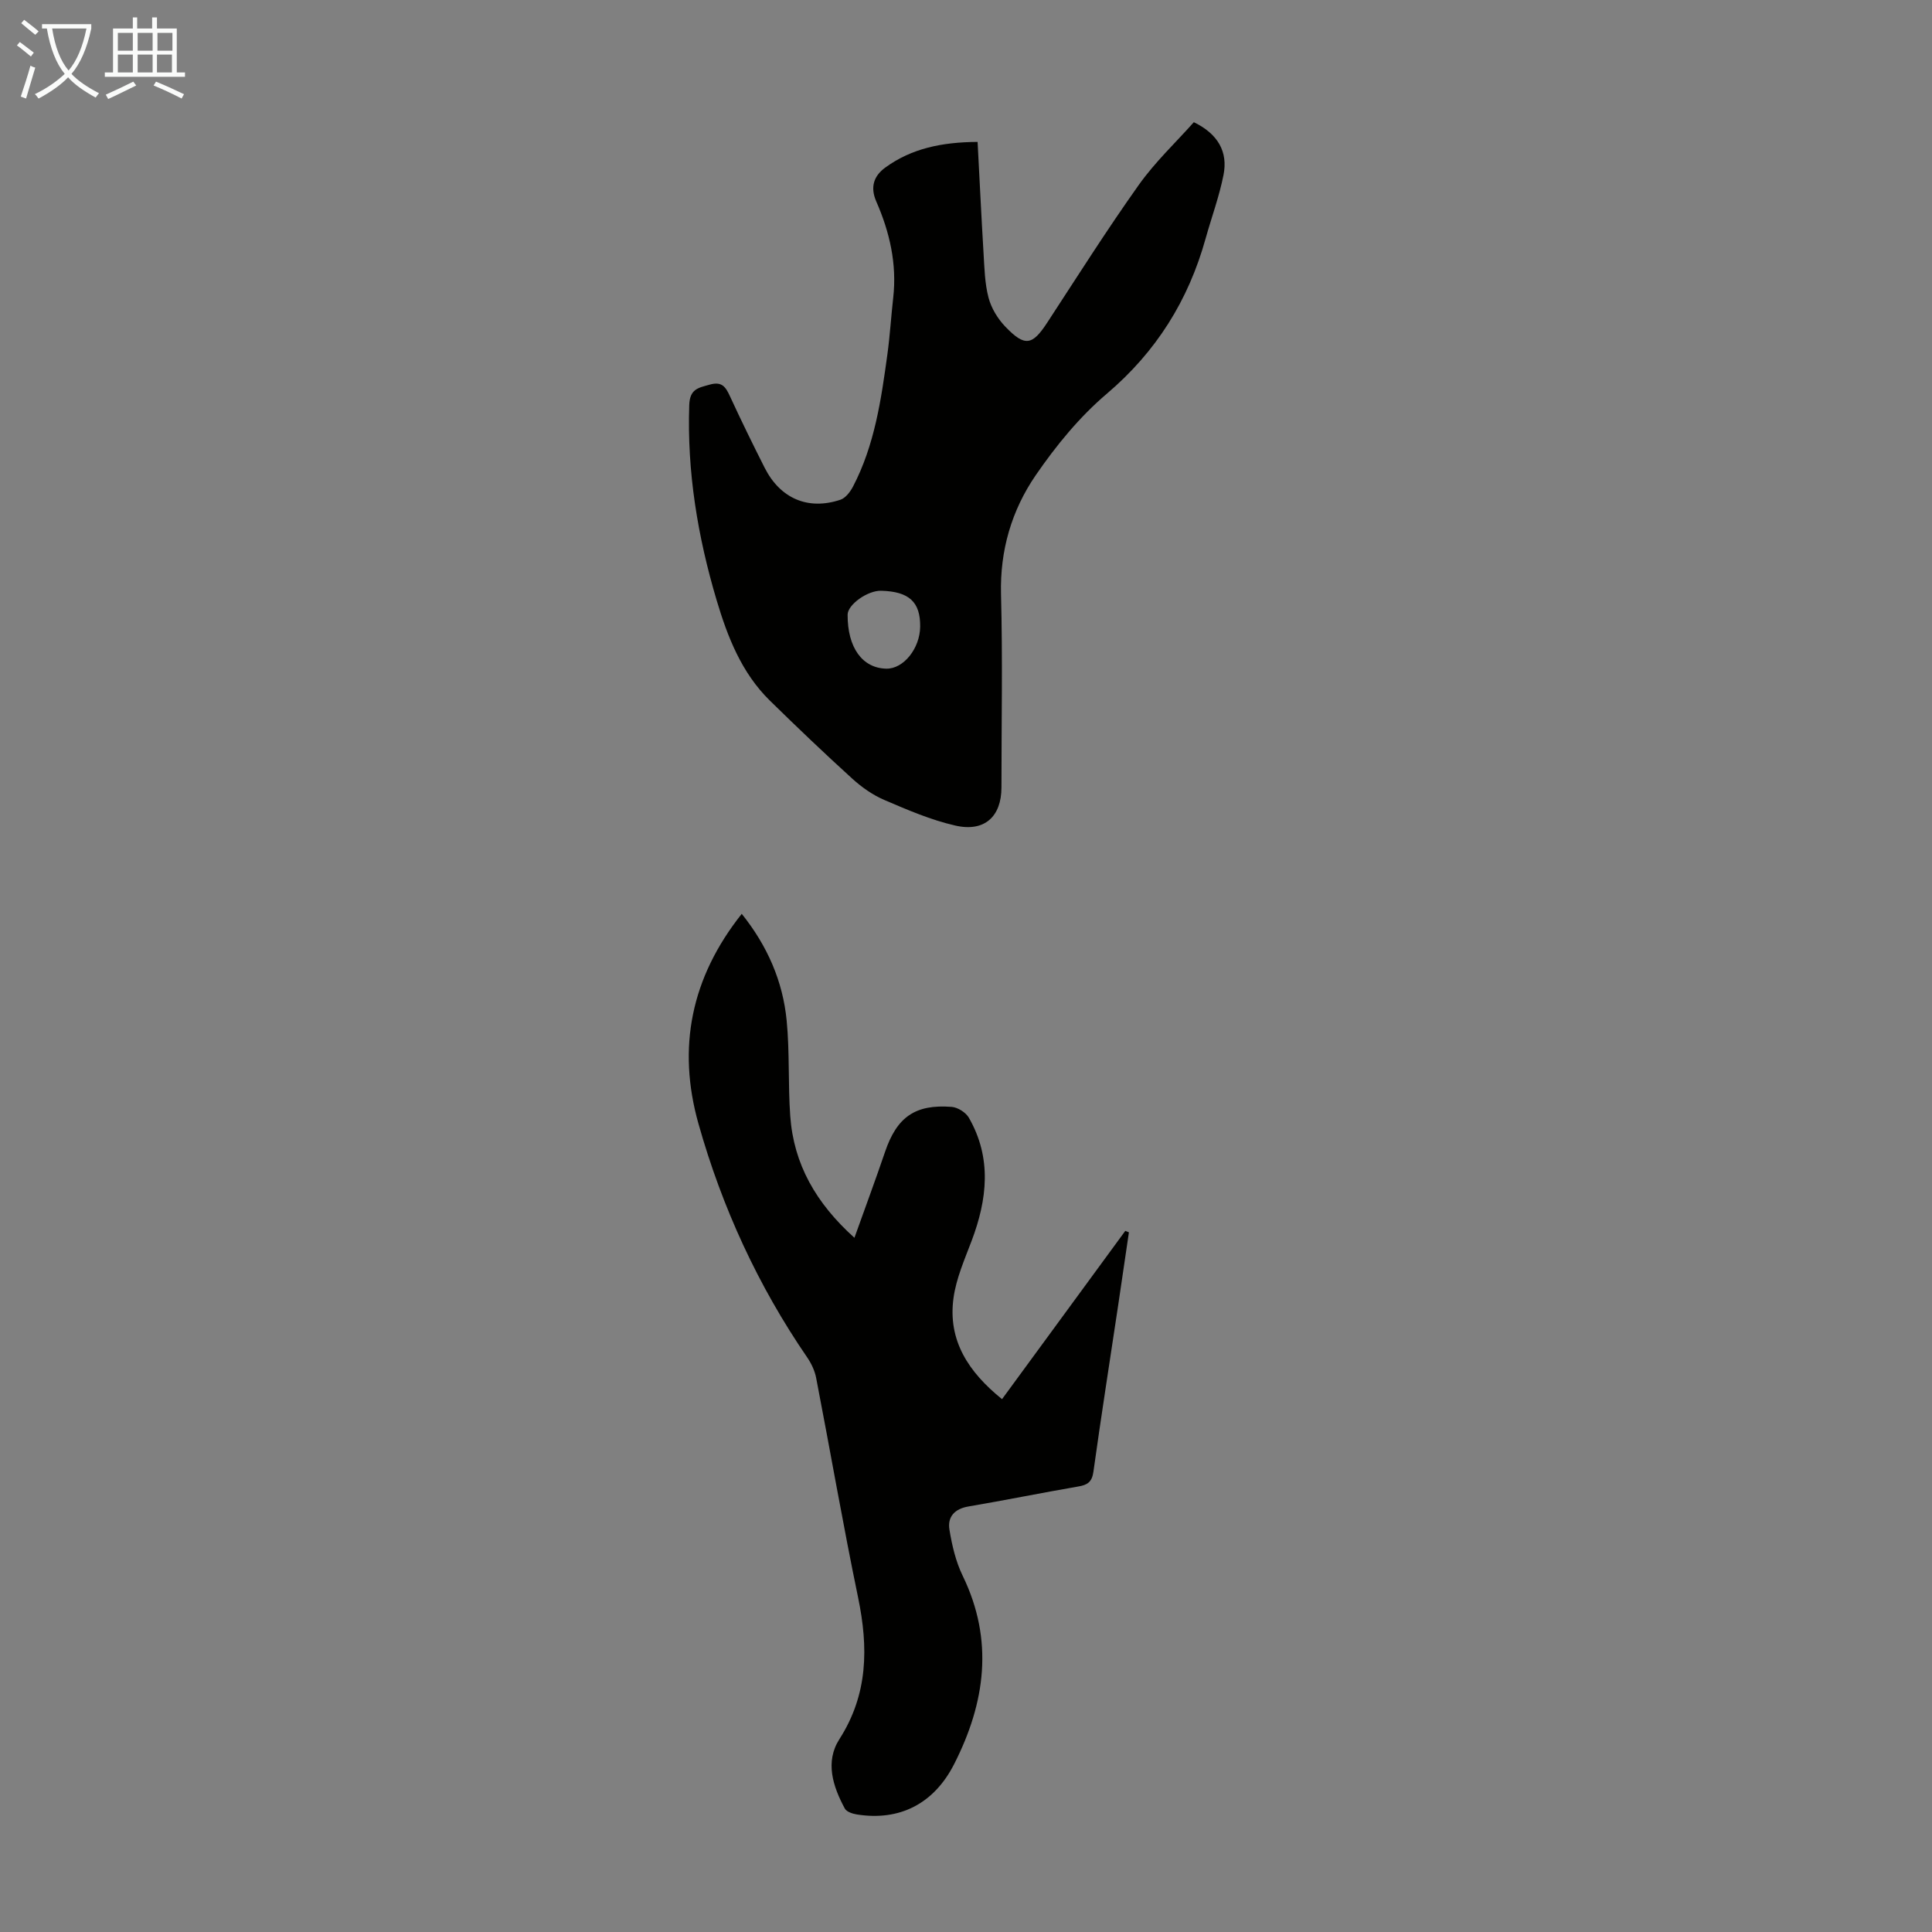
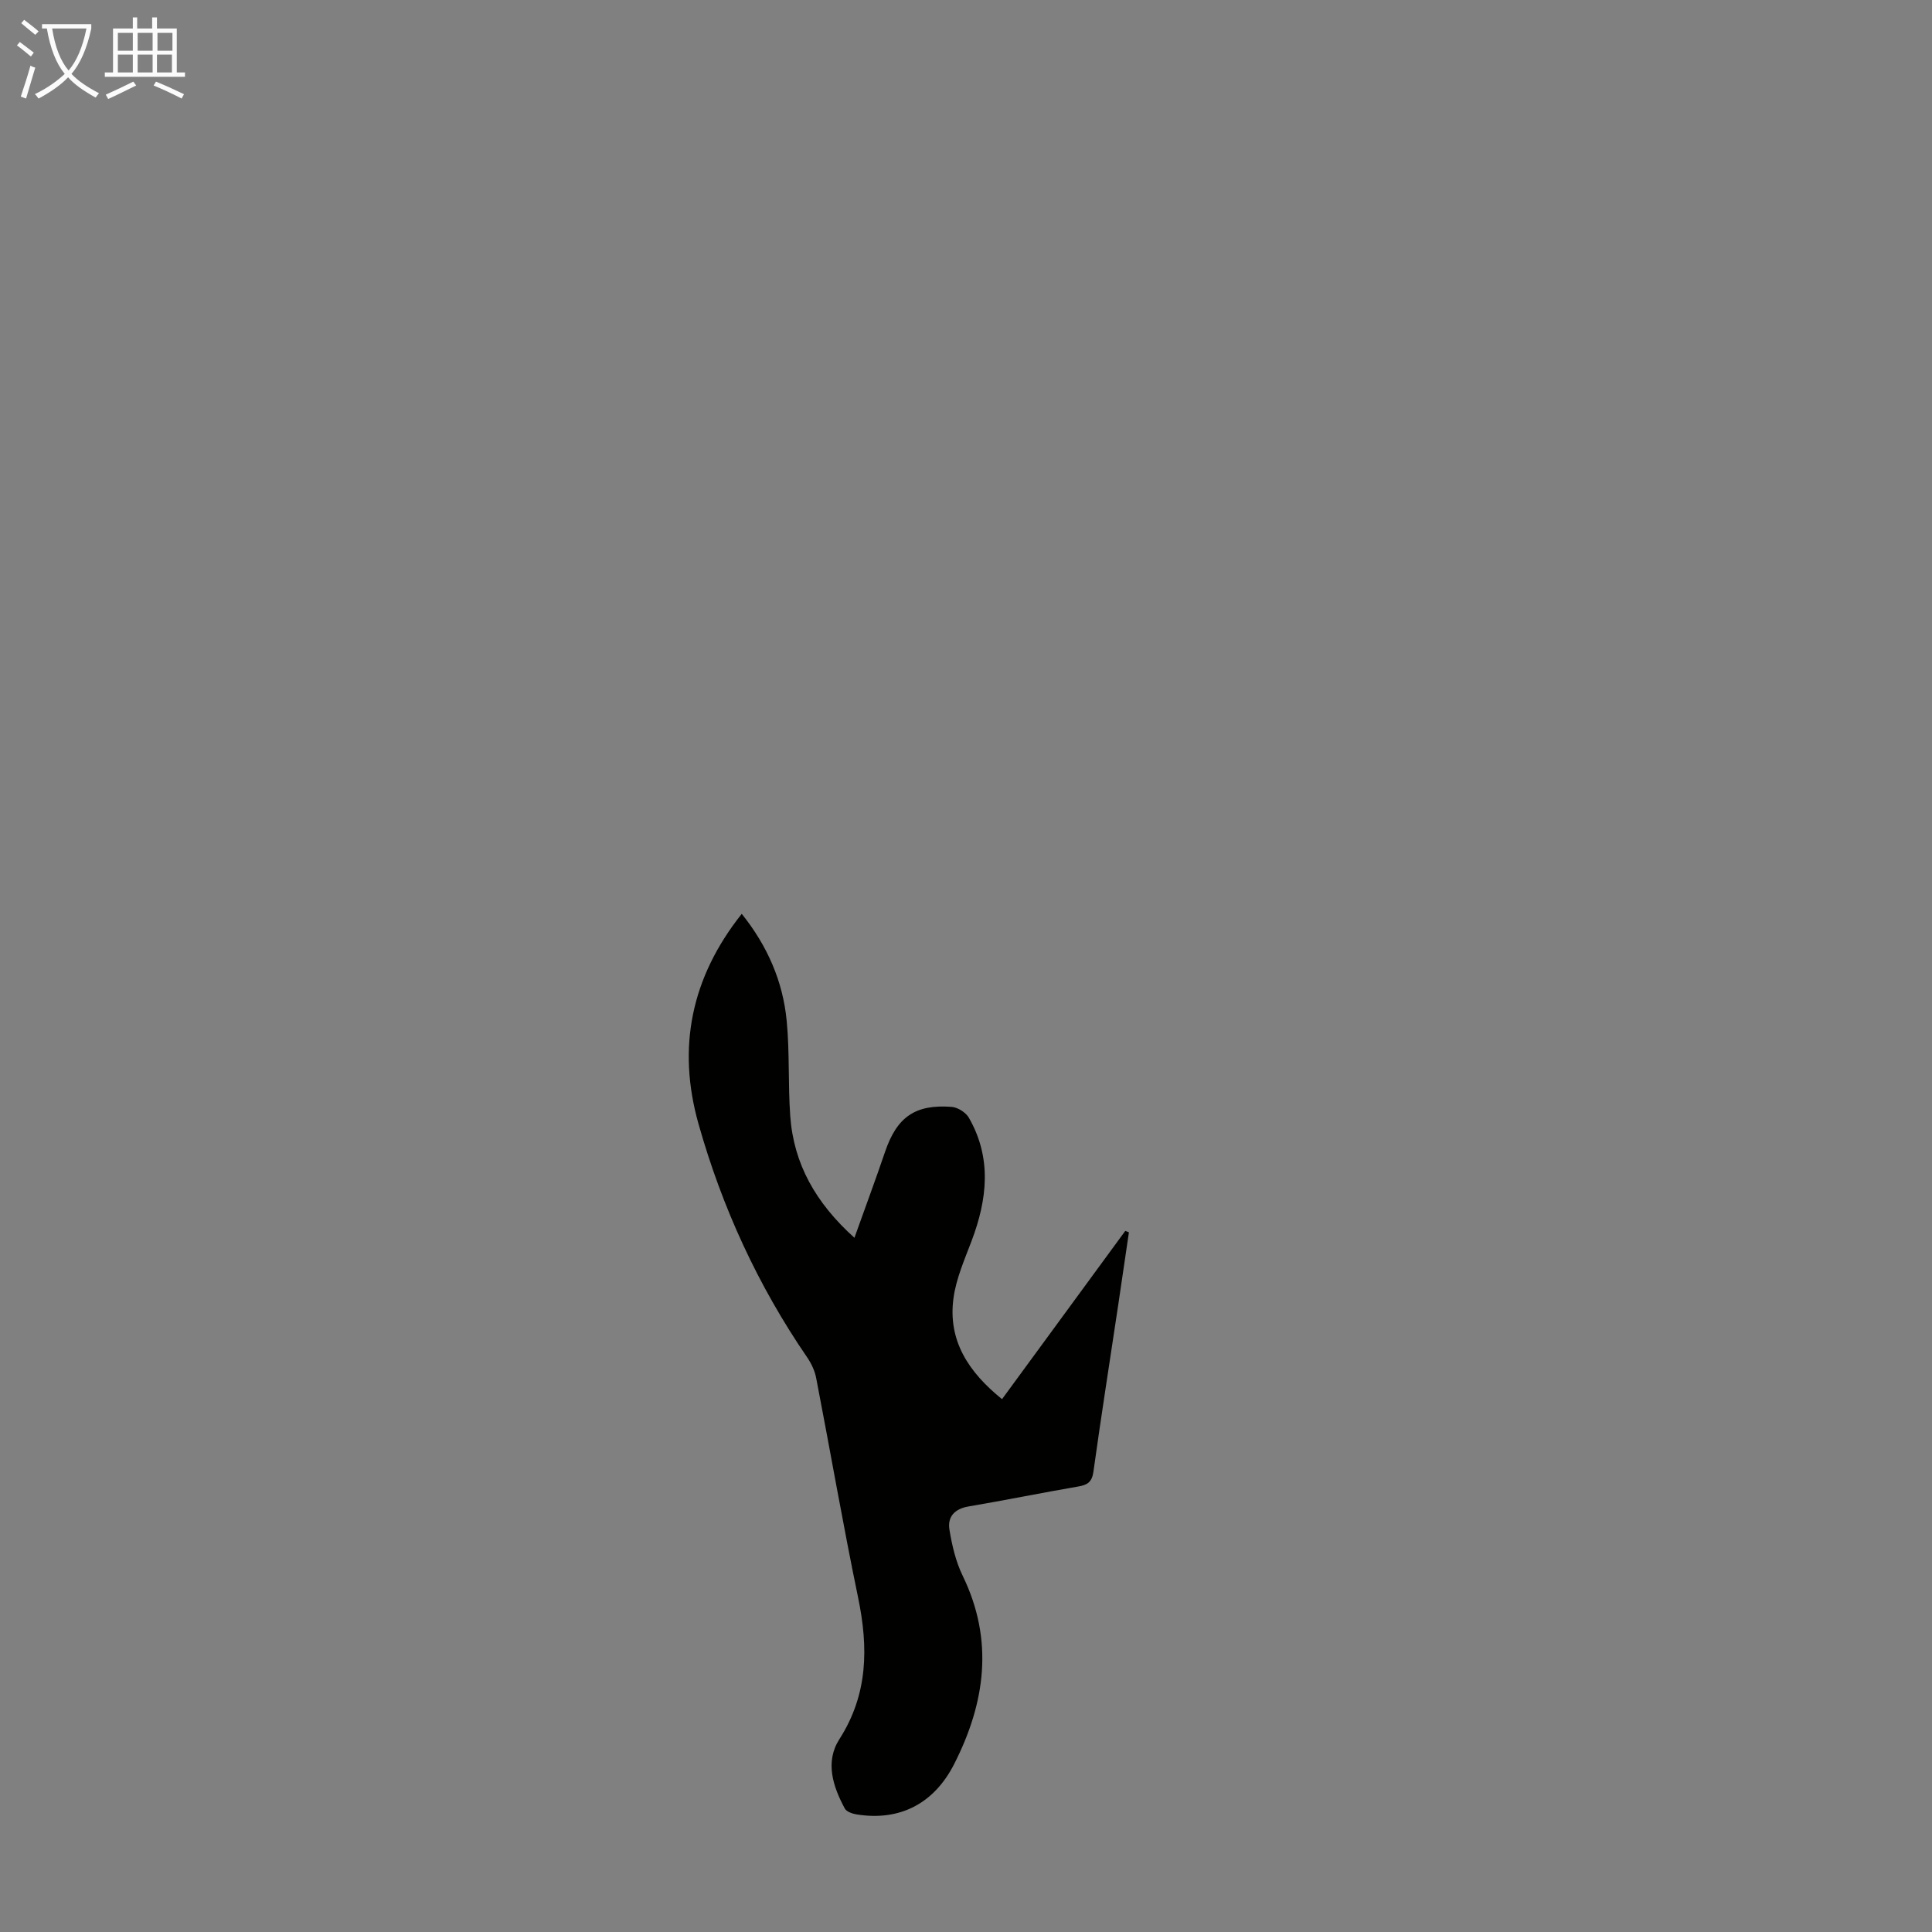
<svg xmlns="http://www.w3.org/2000/svg" enable-background="new 0 0 400 400" viewBox="0 0 400 400">
  <rect x="0" y="0" width="400" height="400" fill="#808080" stroke="none" />
-   <path d="m202.4 29.38c.43 8.07.78 15.53 1.23 22.99.19 3.11.25 6.3 1.04 9.28.57 2.16 1.9 4.34 3.46 5.97 4.06 4.24 5.6 3.91 8.71-.86 6.23-9.54 12.33-19.18 18.93-28.47 3.41-4.8 7.79-8.92 11.4-12.99 5.04 2.44 7.08 6.17 6.15 10.89-.88 4.47-2.48 8.79-3.71 13.19-3.56 12.8-10.21 23.44-20.48 32.16-5.63 4.78-10.5 10.74-14.7 16.86-4.98 7.26-7.42 15.55-7.18 24.66.35 13.31.09 26.64.09 39.96 0 6.02-3.48 9.29-9.53 7.91-5.06-1.15-9.95-3.26-14.75-5.32-2.4-1.03-4.66-2.63-6.61-4.4-5.8-5.27-11.47-10.68-17.06-16.16-5.86-5.75-8.76-13.19-11.03-20.82-3.91-13.14-6.13-26.54-5.66-40.35.11-3.37 1.87-3.58 4.25-4.25 2.54-.72 3.3.5 4.19 2.43 2.29 4.97 4.7 9.89 7.17 14.78 3.22 6.37 8.98 8.86 15.68 6.63 1.06-.35 2.04-1.63 2.61-2.72 4.48-8.58 5.84-18.01 7.13-27.43.53-3.88.76-7.79 1.2-11.68.79-6.99-.73-13.59-3.5-19.91-1.33-3.03-.49-5.33 1.86-7.04 5.43-3.95 11.67-5.26 19.11-5.31zm-11.89 100.36c.06-5.11-2.3-7.28-8.07-7.43-2.81-.08-6.94 2.87-6.95 4.95-.03 6.8 3.03 11.07 8.01 11.18 3.55.07 6.96-4.16 7.01-8.7z" fill="#010100" />
  <path d="m207.46 289.68c8.67-11.84 17.1-23.34 25.52-34.84l.75.3c-.74 5.02-1.47 10.05-2.22 15.07-1.72 11.5-3.53 22.99-5.13 34.5-.3 2.13-1.23 2.73-3.12 3.05-7.6 1.31-15.16 2.85-22.76 4.14-2.88.49-4.36 2.16-3.93 4.79.53 3.25 1.31 6.61 2.74 9.55 6.5 13.37 4.69 26.29-1.75 38.97-4.2 8.27-11.33 11.86-20.17 10.45-.89-.14-2.12-.55-2.48-1.22-2.48-4.59-4.12-9.68-1.13-14.35 5.96-9.3 6.02-19 3.88-29.34-3.13-15.1-5.75-30.31-8.68-45.45-.28-1.47-.98-2.97-1.83-4.22-10.22-14.89-17.66-31.11-22.54-48.42-4.44-15.73-1.55-30.24 8.96-43.46 5.34 6.67 8.51 13.98 9.3 22.1.64 6.55.27 13.18.74 19.75.71 9.97 5.32 18.05 13.29 25.22 2.21-6.2 4.36-11.96 6.34-17.79 2.44-7.18 6.2-9.9 13.81-9.31 1.25.1 2.91 1.15 3.54 2.24 4.8 8.36 3.82 16.91.56 25.53-1.46 3.85-3.17 7.74-3.73 11.75-1.24 8.86 3.13 15.41 10.04 20.99z" fill="#010100" />
  <g fill="#fafbfa">
    <path d="m6.4 11.7c-1-.8-1.9-1.6-2.9-2.3l.6-.7c.9.7 1.9 1.4 2.9 2.2zm-2.1 8.3c.7-2.1 1.4-4.2 2-6.4.2.1.6.3 1 .4-.7 2.3-1.3 4.4-1.9 6.4zm3-12.8c-1.1-.9-2.1-1.7-2.9-2.4l.6-.7c1 .8 2 1.5 3 2.4zm1.4-1.3v-.9h10.2v.9c-.9 4.2-2.3 7.3-4.1 9.4 1.3 1.4 3.2 2.7 5.7 4-.2.2-.4.5-.7.9-2.5-1.4-4.4-2.7-5.7-4.2-1.4 1.5-3.5 3-6.1 4.4 0 0 0 0-.1-.1-.3-.4-.5-.7-.7-.8 2.7-1.3 4.7-2.8 6.2-4.2-1.8-2.2-3-5.3-3.7-9.4zm9.2 0h-7.1c.6 3.8 1.7 6.7 3.4 8.7 1.7-2 2.9-4.8 3.7-8.7z" />
    <path d="m31.6 3.6h.9v2.3h4.1v9.1h1.7v.9h-16.6v-.9h1.7v-9.1h4.1v-2.3h.9v2.3h3.1v-2.3zm-4 13.3.6.8c-1.9.9-3.8 1.9-5.8 2.8-.2-.3-.3-.6-.5-.9 2-.9 3.9-1.8 5.7-2.7zm-3.2-10.1v3.7h3.1v-3.7zm0 4.5v3.7h3.1v-3.7zm4.1-4.5v3.7h3.1v-3.7zm0 4.5v3.7h3.1v-3.7zm9.1 9.1c-2.1-1.1-4.1-2-5.8-2.7l.5-.8c2.2.9 4.1 1.8 5.8 2.6zm-1.9-13.6h-3.1v3.7h3.1zm-3.2 4.5v3.7h3.1v-3.7z" />
  </g>
</svg>